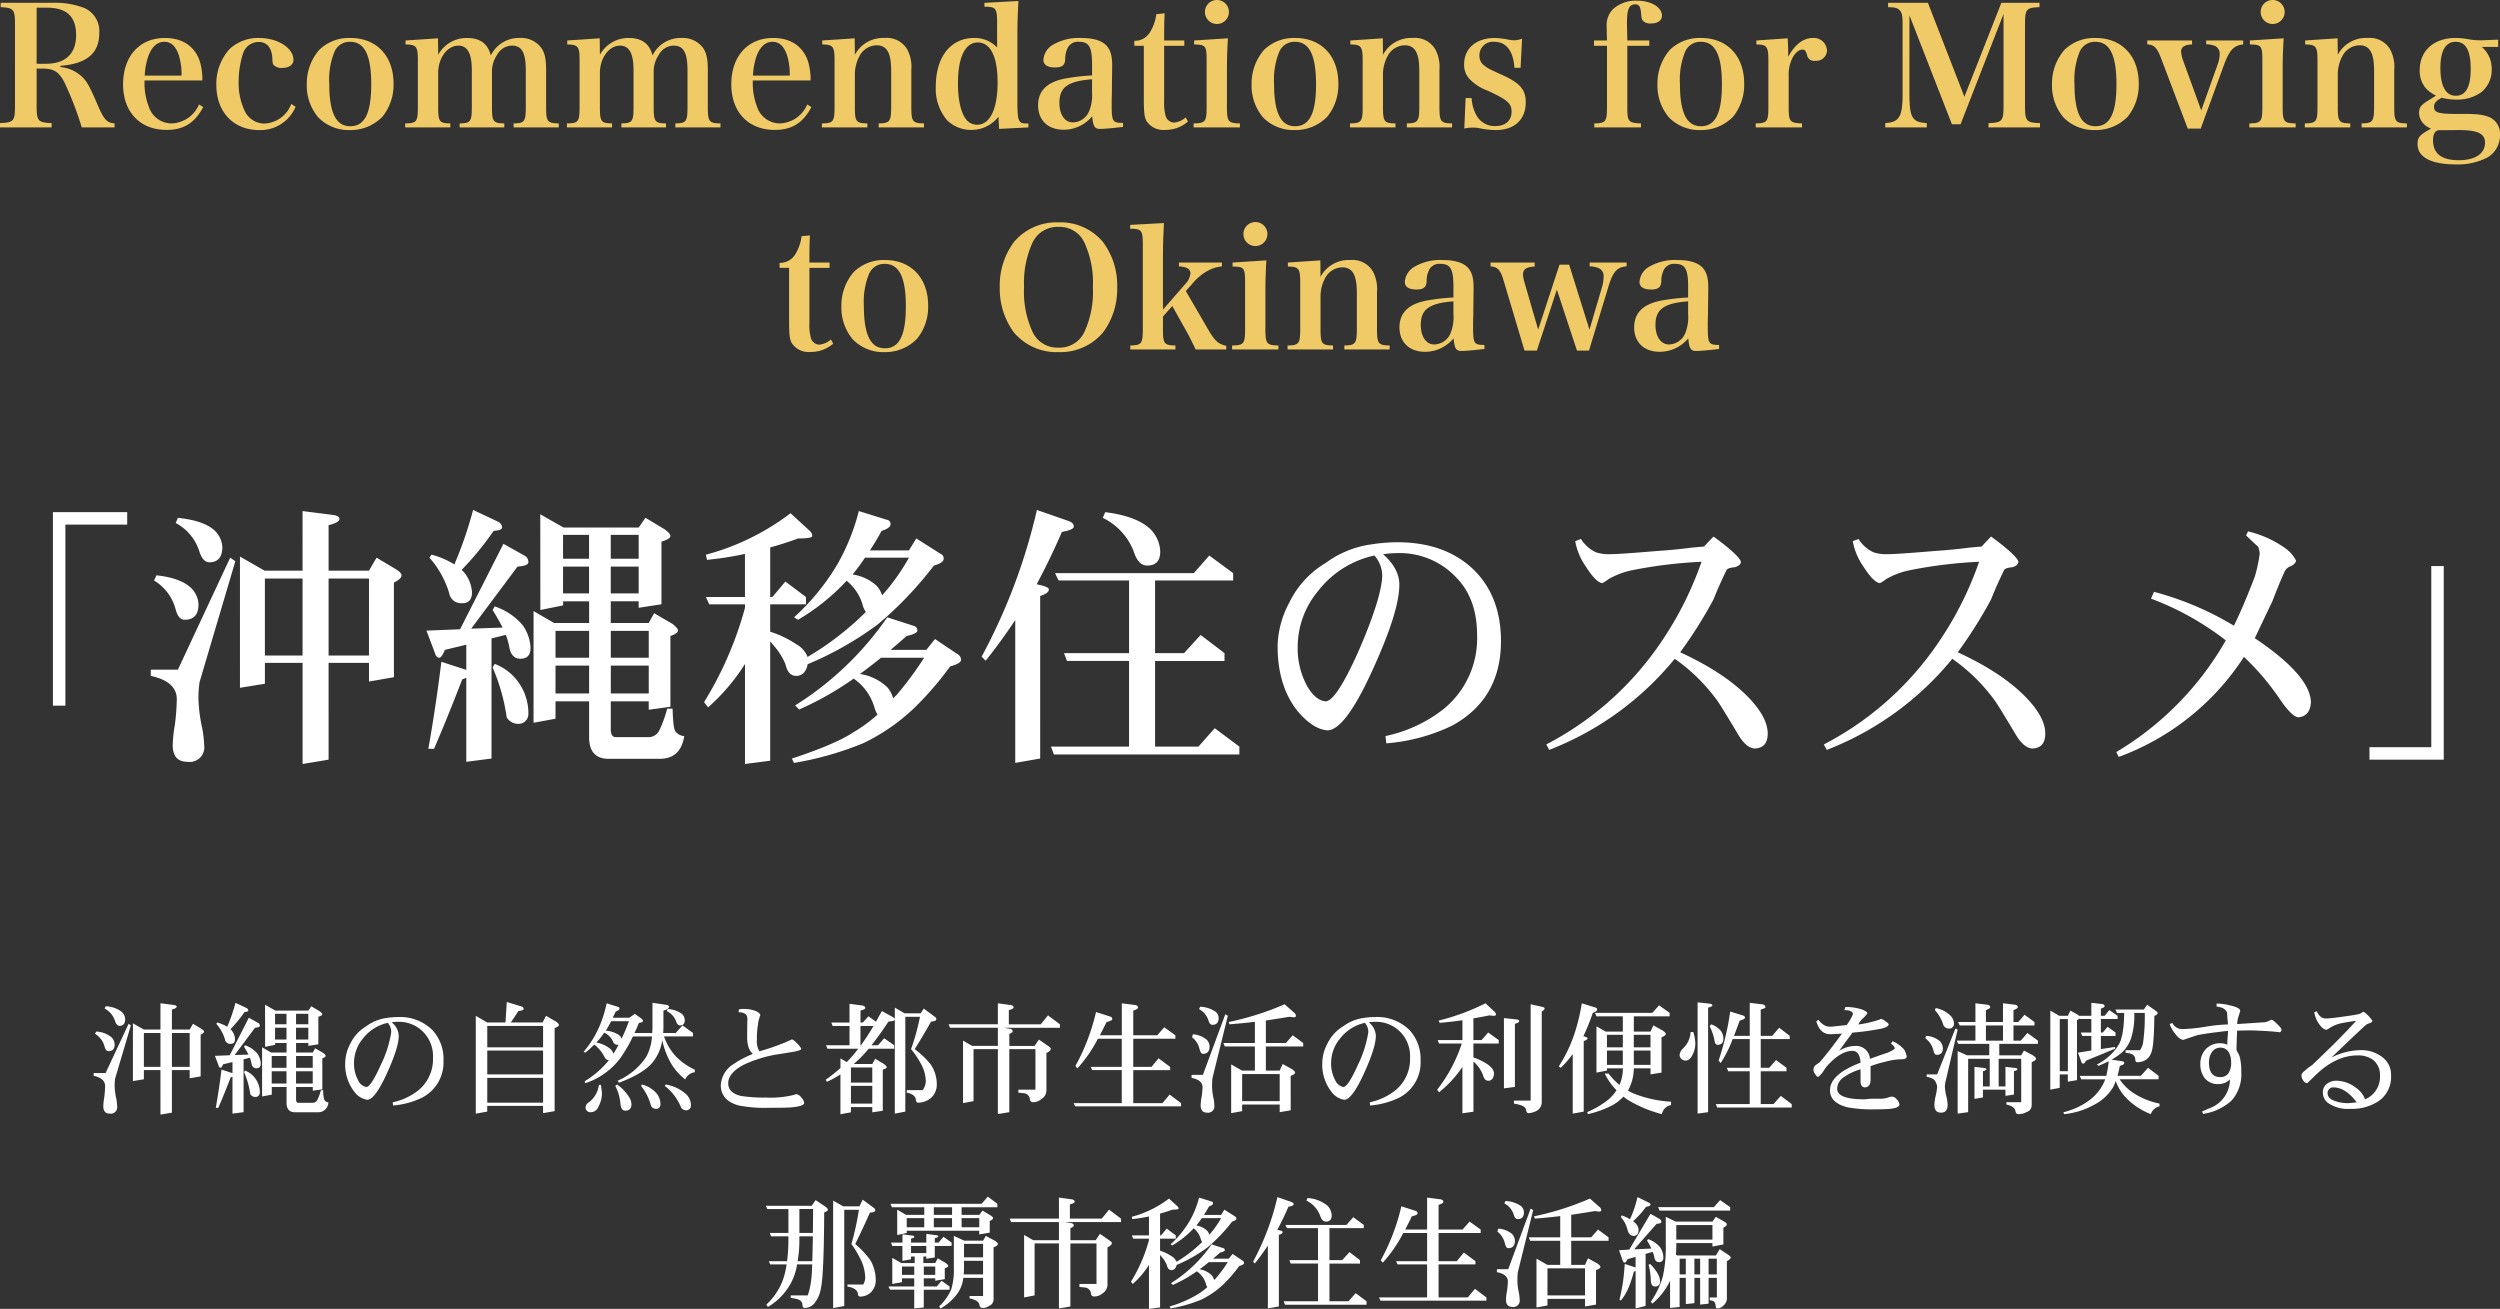
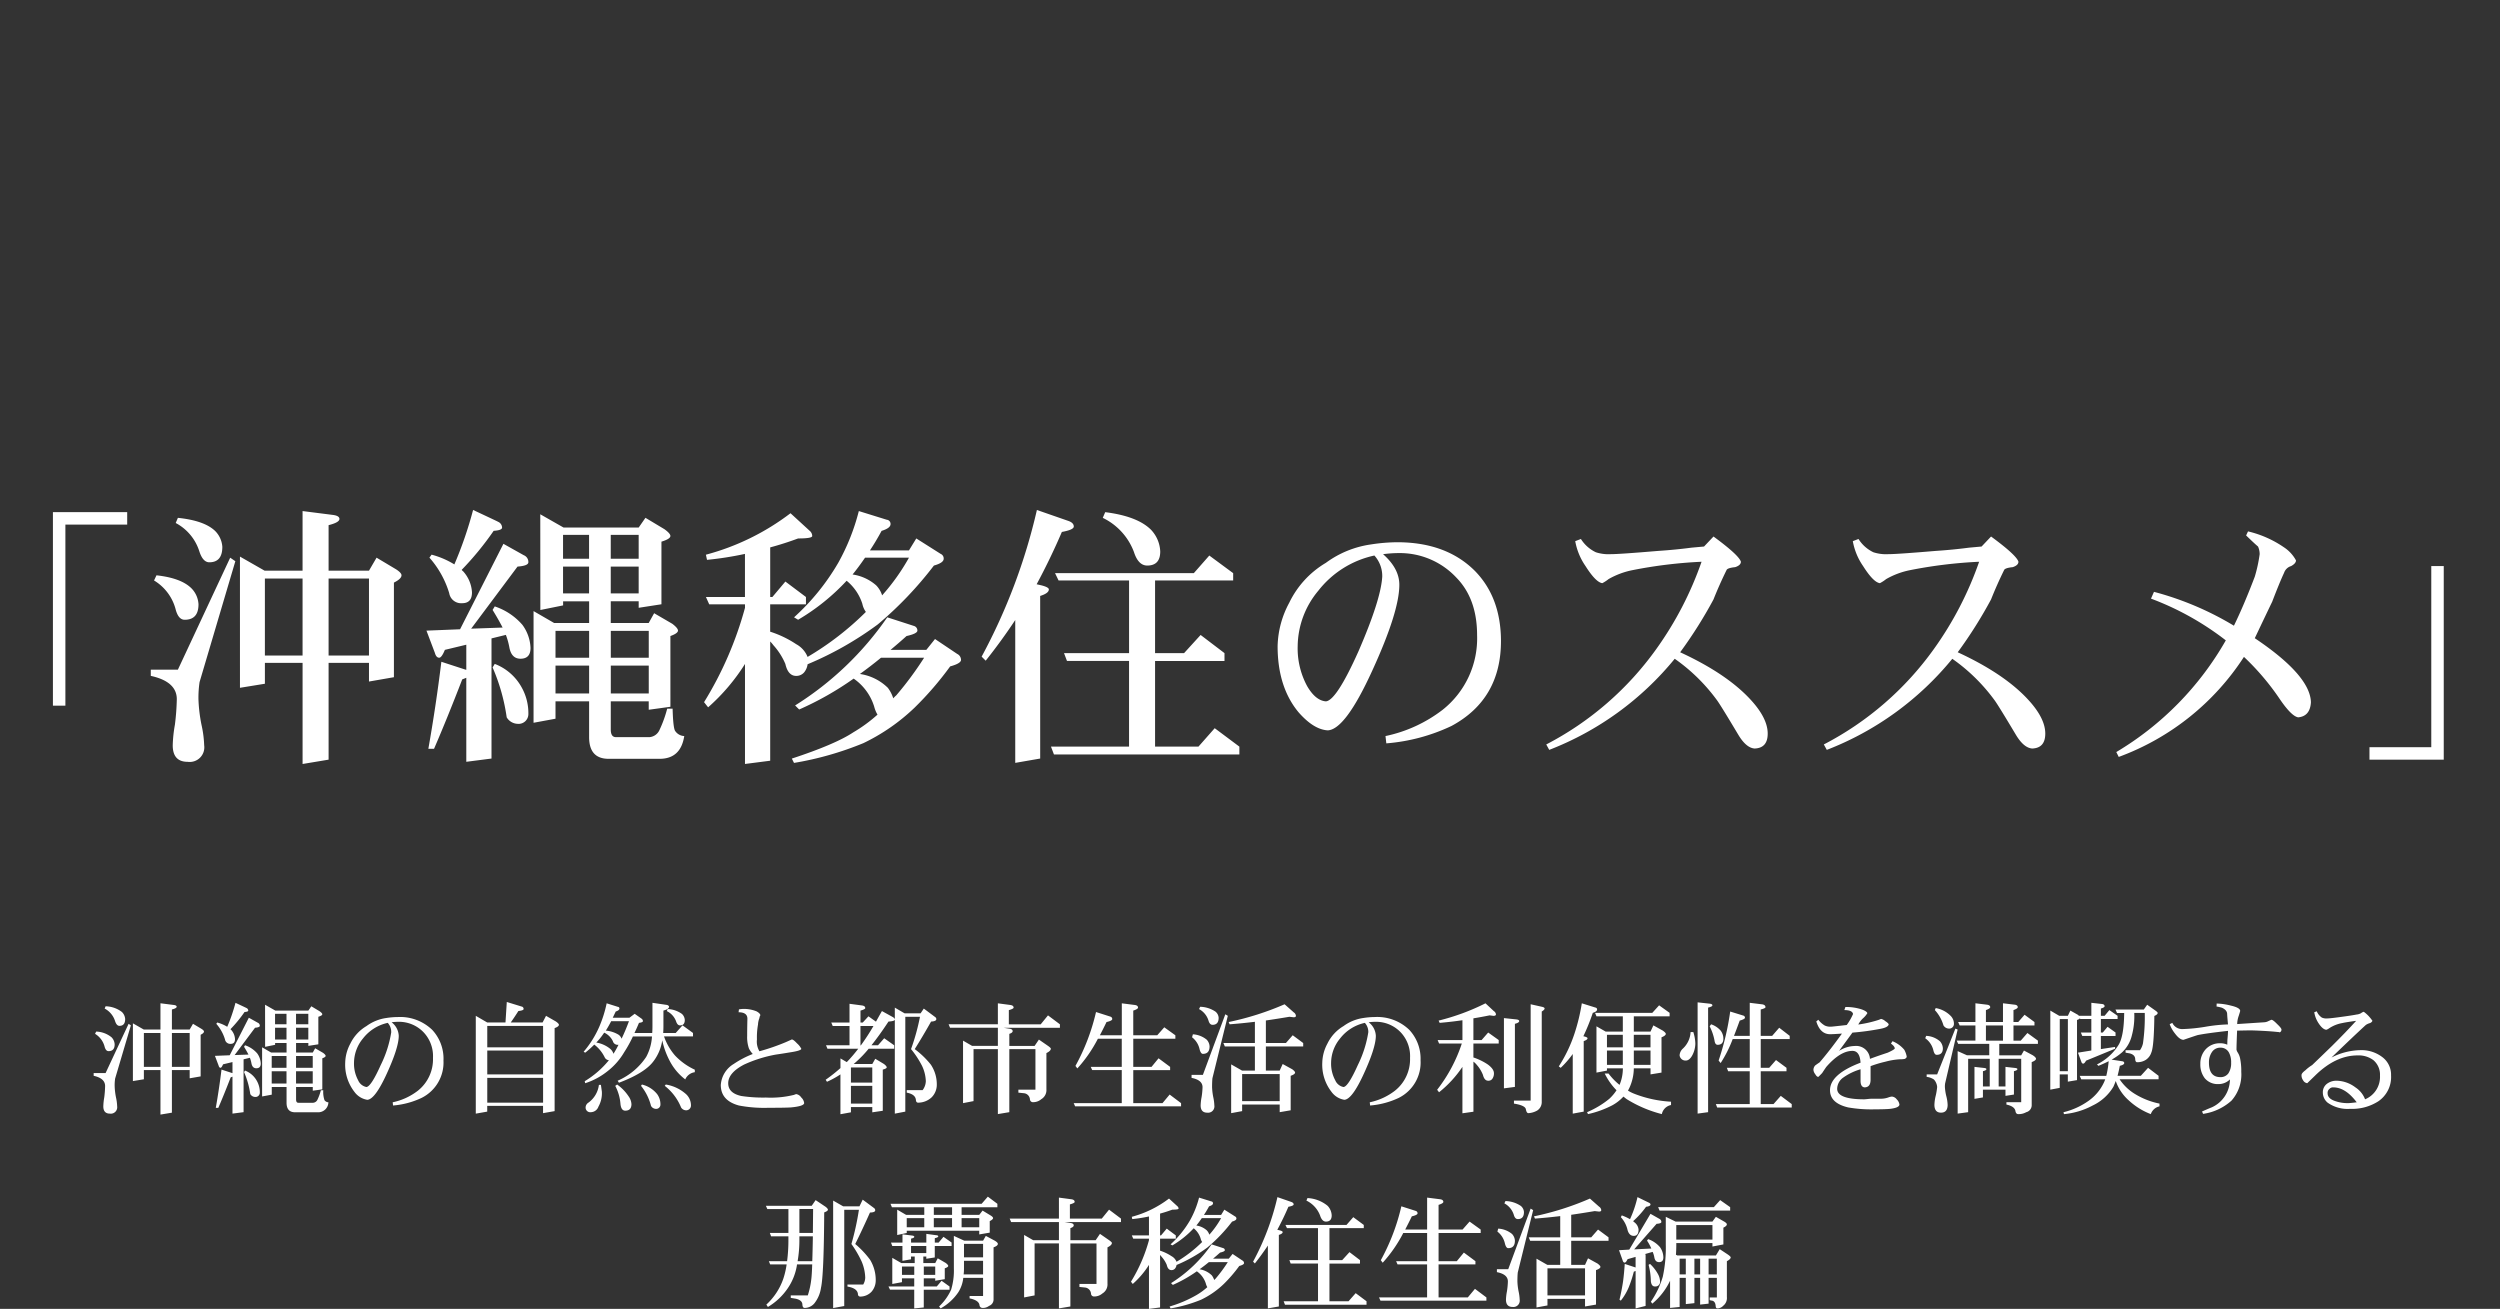
<svg xmlns="http://www.w3.org/2000/svg" width="450.33" height="235.773" viewBox="0 0 450.33 235.773">
  <rect x="0" y="0" width="450.33" height="235.773" fill="#333333" stroke="none" />
  <g id="グループ_26770" data-name="グループ 26770" transform="translate(-735.135 -591.462)">
-     <path id="パス_132815" data-name="パス 132815" d="M-218.265-11.19h1.2c1.92,0,2.85.63,3.81,2.49a59.551,59.551,0,0,1,3.12,8.1h5.91v-.72c-1.41-.12-1.92-.69-3.09-3.42-1.44-3.36-1.95-4.29-2.94-5.13a6.372,6.372,0,0,0-3.72-1.59v-.24c4.74-.36,6.99-2.25,6.99-5.88a4.547,4.547,0,0,0-2.76-4.56,14.9,14.9,0,0,0-5.82-.9h-9.18v.78c2.34.12,2.58.39,2.58,3.12V-4.47c0,2.73-.24,3-2.7,3.09V-.6h9.3v-.78c-2.46-.09-2.7-.36-2.7-3.09Zm0-.87V-22.17h1.83c3.57,0,5.28,1.59,5.28,4.95s-1.92,5.16-5.49,5.16Zm29.85,3a10.972,10.972,0,0,0-.54-3.69c-.99-2.58-3.15-3.96-6.21-3.96-4.56,0-7.53,3.3-7.53,8.34,0,5.01,3.06,8.22,7.83,8.22,3.09,0,5.1-1.26,6.6-4.11l-.75-.48a5.566,5.566,0,0,1-4.95,3.42,4.315,4.315,0,0,1-4.08-2.97,11.745,11.745,0,0,1-.78-4.77Zm-10.38-.87a12.685,12.685,0,0,1,.63-3.45c.63-1.74,1.62-2.64,2.91-2.64,1.17,0,2.01.75,2.58,2.34a11.713,11.713,0,0,1,.51,3.75Zm26.4,5.1a5.433,5.433,0,0,1-4.86,3.54,3.935,3.935,0,0,1-3.57-2.37,11.536,11.536,0,0,1-1.05-5.1,16.426,16.426,0,0,1,.84-5.31,2.973,2.973,0,0,1,2.76-1.92c1.47,0,2.34,1.02,2.46,2.82.06,1.08.06,1.08.24,1.32a2,2,0,0,0,1.53.54c1.23,0,2.04-.57,2.04-1.47,0-2.13-2.85-3.93-6.18-3.93a7.488,7.488,0,0,0-5.34,2.01,9.332,9.332,0,0,0-2.37,6.48c0,4.83,3.09,8.1,7.71,8.1a6.864,6.864,0,0,0,6.57-4.2Zm2.79-3.48a8.851,8.851,0,0,0,2.07,5.91,7.65,7.65,0,0,0,5.64,2.28,7.991,7.991,0,0,0,5.94-2.43,9.13,9.13,0,0,0,1.98-5.94c0-4.98-3.06-8.22-7.77-8.22a7.72,7.72,0,0,0-5.61,2.13A9.248,9.248,0,0,0-169.6-8.31Zm4.05-.15a13.253,13.253,0,0,1,.96-5.82,2.972,2.972,0,0,1,2.79-1.74c2.61,0,3.81,2.4,3.81,7.65,0,5.22-1.17,7.56-3.78,7.56C-164.355-.81-165.555-3.27-165.555-8.46Zm19.59-8.19-5.85.39v.72c1.98.03,2.22.36,2.22,2.88v8.34c0,2.7-.21,2.97-2.28,3V-.6h8.13v-.72c-1.98-.03-2.19-.3-2.19-3v-6.09c0-2.7,1.65-4.92,3.63-4.92,1.65,0,2.43,1.41,2.43,4.41v6.6c0,2.67-.21,2.97-2.19,3V-.6h8.04v-.72c-2.01-.03-2.22-.33-2.22-3v-6.33a5.3,5.3,0,0,1,.93-3.03,3.072,3.072,0,0,1,2.67-1.65c1.77,0,2.49,1.26,2.49,4.44v6.57c0,2.67-.21,2.97-2.19,3V-.6h8.13v-.72c-2.07-.03-2.28-.33-2.28-3v-6.6c0-2.04-.24-3.15-.9-4.05a4.53,4.53,0,0,0-3.9-1.74,5.609,5.609,0,0,0-5.16,3.15c-.54-2.13-1.95-3.15-4.26-3.15a5.842,5.842,0,0,0-5.22,3.03Zm29.13,0-5.85.39v.72c1.98.03,2.22.36,2.22,2.88v8.34c0,2.7-.21,2.97-2.28,3V-.6h8.13v-.72c-1.98-.03-2.19-.3-2.19-3v-6.09c0-2.7,1.65-4.92,3.63-4.92,1.65,0,2.43,1.41,2.43,4.41v6.6c0,2.67-.21,2.97-2.19,3V-.6h8.04v-.72c-2.01-.03-2.22-.33-2.22-3v-6.33a5.3,5.3,0,0,1,.93-3.03,3.072,3.072,0,0,1,2.67-1.65c1.77,0,2.49,1.26,2.49,4.44v6.57c0,2.67-.21,2.97-2.19,3V-.6h8.13v-.72c-2.07-.03-2.28-.33-2.28-3v-6.6c0-2.04-.24-3.15-.9-4.05a4.53,4.53,0,0,0-3.9-1.74,5.609,5.609,0,0,0-5.16,3.15c-.54-2.13-1.95-3.15-4.26-3.15a5.842,5.842,0,0,0-5.22,3.03Zm37.98,7.59a10.972,10.972,0,0,0-.54-3.69c-.99-2.58-3.15-3.96-6.21-3.96-4.56,0-7.53,3.3-7.53,8.34,0,5.01,3.06,8.22,7.83,8.22,3.09,0,5.1-1.26,6.6-4.11l-.75-.48A5.566,5.566,0,0,1-84.4-1.32a4.315,4.315,0,0,1-4.08-2.97,11.745,11.745,0,0,1-.78-4.77Zm-10.38-.87a12.685,12.685,0,0,1,.63-3.45c.63-1.74,1.62-2.64,2.91-2.64,1.17,0,2.01.75,2.58,2.34a11.712,11.712,0,0,1,.51,3.75Zm18.33-6.72-5.85.39v.72c1.98.03,2.22.36,2.22,2.91v8.31c0,2.67-.21,2.97-2.28,3V-.6h8.19v-.72c-2.04-.03-2.25-.3-2.25-3v-6a6.968,6.968,0,0,1,.81-3.09,3.545,3.545,0,0,1,3.09-1.98c1.86,0,2.64,1.35,2.64,4.59v6.48c0,2.64-.24,2.97-2.25,3V-.6h8.16v-.72c-2.07-.03-2.28-.33-2.28-3v-6.66a6.652,6.652,0,0,0-.75-3.69,4.259,4.259,0,0,0-4.08-2.04,5.737,5.737,0,0,0-5.34,3.03Zm23.37-6.39v.69c2.1.03,2.28.24,2.28,3.03V-15a5.526,5.526,0,0,0-4.14-1.71c-4.2,0-6.9,3.39-6.9,8.7a8.713,8.713,0,0,0,1.98,6.06,6.067,6.067,0,0,0,4.38,1.8,6.135,6.135,0,0,0,4.92-2.37l.12,2.19,5.28-.27v-.69c-.99-.03-1.14-.06-1.41-.24-.45-.36-.57-1.17-.57-3.6V-17.25c0-2.31.06-3.87.18-6.12Zm2.37,14.37c0,4.77-1.38,7.59-3.69,7.59a2.481,2.481,0,0,1-2.07-1.08c-.9-1.26-1.38-3.54-1.38-6.36,0-4.71,1.29-7.38,3.57-7.38C-46.425-15.9-45.165-13.32-45.165-8.67Zm22.59,7.26c-1.92-.03-2.04-.21-2.04-3.51,0-.21,0-.78.03-1.62l.03-2.61.03-2.61c0-1.86-.36-2.94-1.17-3.72-.9-.84-2.37-1.23-4.44-1.23a9.194,9.194,0,0,0-4.92,1.14,3.438,3.438,0,0,0-1.86,2.79c0,.9.72,1.38,2.1,1.38,1.26,0,1.77-.39,1.83-1.47A4.521,4.521,0,0,1-32.5-15a2.072,2.072,0,0,1,2.01-1.02c1.8,0,2.34.93,2.34,4.11v1.95a36.486,36.486,0,0,0-4.92.57c-3.21.63-4.8,2.22-4.8,4.8,0,2.7,1.77,4.41,4.62,4.41a6.676,6.676,0,0,0,5.13-2.43c.15,1.83.45,2.28,1.41,2.28.78,0,2.37-.15,4.14-.36Zm-5.58-5.55a7.673,7.673,0,0,1-.54,3.48A3.265,3.265,0,0,1-31.6-1.5c-1.47,0-2.43-1.41-2.43-3.54,0-2.79,1.53-3.9,5.88-4.23Zm12.99-8.34h3.63v-.96h-3.63c0-2.73.03-3.66.09-4.89l-1.5.15a8.143,8.143,0,0,1-1.11,3.21,3.188,3.188,0,0,1-2.85,1.59v.9h1.71v9.36c0,2.67.09,3.39.45,4.14a3.612,3.612,0,0,0,3.39,1.65,6.157,6.157,0,0,0,4.11-1.5l-.42-.75a3.566,3.566,0,0,1-2.1.93,1.626,1.626,0,0,1-1.47-1.11,8.281,8.281,0,0,1-.3-2.7Zm5.4-.96v.72c2.1.03,2.25.24,2.25,2.91v8.31c0,2.67-.21,2.97-2.34,3V-.6h8.34v-.72c-2.13-.03-2.34-.33-2.34-3v-6.51c0-1.92.06-4.02.18-5.82Zm1.95-5.13a2.151,2.151,0,0,0,2.16,2.16,2.151,2.151,0,0,0,2.16-2.16,2.151,2.151,0,0,0-2.16-2.16A2.151,2.151,0,0,0-7.815-21.39ZM.585-8.31A8.851,8.851,0,0,0,2.655-2.4,7.65,7.65,0,0,0,8.3-.12a7.991,7.991,0,0,0,5.94-2.43,9.13,9.13,0,0,0,1.98-5.94c0-4.98-3.06-8.22-7.77-8.22a7.72,7.72,0,0,0-5.61,2.13A9.247,9.247,0,0,0,.585-8.31Zm4.05-.15a13.253,13.253,0,0,1,.96-5.82,2.972,2.972,0,0,1,2.79-1.74c2.61,0,3.81,2.4,3.81,7.65,0,5.22-1.17,7.56-3.78,7.56C5.835-.81,4.635-3.27,4.635-8.46Zm19.59-8.19-5.85.39v.72c1.98.03,2.22.36,2.22,2.91v8.31c0,2.67-.21,2.97-2.28,3V-.6h8.19v-.72c-2.04-.03-2.25-.3-2.25-3v-6a6.968,6.968,0,0,1,.81-3.09,3.545,3.545,0,0,1,3.09-1.98c1.86,0,2.64,1.35,2.64,4.59v6.48c0,2.64-.24,2.97-2.25,3V-.6h8.16v-.72c-2.07-.03-2.28-.33-2.28-3v-6.66a6.652,6.652,0,0,0-.75-3.69,4.259,4.259,0,0,0-4.08-2.04,5.737,5.737,0,0,0-5.34,3.03ZM38.9-.39a6.361,6.361,0,0,1,1.53-.18,6.559,6.559,0,0,1,1.08.09,15.615,15.615,0,0,0,3.06.36c3.39,0,5.4-1.89,5.4-5.01,0-2.25-.99-3.42-4.05-4.83-2.7-1.23-2.7-1.23-3.36-1.74a2.109,2.109,0,0,1-.93-1.83,2.429,2.429,0,0,1,2.67-2.49c2.16,0,3.42,1.62,3.63,4.68h1.11l.27-5.25a3.942,3.942,0,0,1-1.44.3,6.789,6.789,0,0,1-1.32-.18,14.262,14.262,0,0,0-2.13-.24c-3.39,0-5.55,1.86-5.55,4.77a3.686,3.686,0,0,0,1.05,2.7,8.581,8.581,0,0,0,3.24,2.04c3.48,1.62,4.26,2.28,4.26,3.75,0,1.65-1.11,2.61-2.94,2.61a3.724,3.724,0,0,1-3.36-1.89,7.049,7.049,0,0,1-.9-3.15h-1.08ZM68.265-15.3h3.96v-.96h-3.96c-.03-1.77-.06-2.64-.06-3.24,0-2.4.39-3.27,1.5-3.27.69,0,.96.42,1.05,1.74.06.75.12.96.3,1.2a1.793,1.793,0,0,0,1.41.51c1.29,0,2.04-.51,2.04-1.41,0-1.53-1.98-2.7-4.5-2.7a6.16,6.16,0,0,0-4.29,1.5,4.046,4.046,0,0,0-1.17,3.06c0,.48.03,1.59.06,2.61h-2.34v.96h2.34V-4.32c0,2.67-.21,2.97-2.28,3V-.6h8.4v-.72c-2.28-.09-2.46-.3-2.46-3Zm5.43,6.99a8.851,8.851,0,0,0,2.07,5.91A7.65,7.65,0,0,0,81.4-.12a7.991,7.991,0,0,0,5.94-2.43,9.13,9.13,0,0,0,1.98-5.94c0-4.98-3.06-8.22-7.77-8.22a7.72,7.72,0,0,0-5.61,2.13A9.247,9.247,0,0,0,73.695-8.31Zm4.05-.15a13.253,13.253,0,0,1,.96-5.82,2.972,2.972,0,0,1,2.79-1.74c2.61,0,3.81,2.4,3.81,7.65,0,5.22-1.17,7.56-3.78,7.56C78.945-.81,77.745-3.27,77.745-8.46Zm13.77-7.8v.72c1.89,0,2.16.36,2.16,2.91v8.31c0,2.67-.21,2.97-2.28,3V-.6h8.34v-.72c-2.22-.09-2.4-.3-2.4-3V-9.87a6.765,6.765,0,0,1,.72-3.33c.51-.87,1.11-1.38,1.68-1.41h.06c.48,0,.63.21.87,1.05a1.237,1.237,0,0,0,1.41.96,1.932,1.932,0,0,0,2.16-1.83,2.369,2.369,0,0,0-2.55-2.28c-1.71,0-3.24,1.17-4.44,3.39v-.9c0-.6-.03-1.29-.09-2.43Zm27.57-4.53,7.65,19.62h1.56l7.74-19.86V-4.47c0,2.73-.27,3.03-2.7,3.09V-.6h9.27v-.78c-2.46-.06-2.7-.36-2.7-3.09V-19.11c0-2.79.21-3.06,2.61-3.15v-.78h-6.87l-6.66,16.92-6.57-16.92h-7.17v.78c1.17.03,1.59.12,1.95.45.51.39.66.99.66,2.61V-6.57c0,4.02-.6,5.04-3.12,5.19V-.6h7.47v-.78c-1.5-.09-2.1-.36-2.58-1.14-.39-.72-.54-1.8-.54-4.05Zm25.68,12.48a8.851,8.851,0,0,0,2.07,5.91,7.65,7.65,0,0,0,5.64,2.28,7.991,7.991,0,0,0,5.94-2.43,9.13,9.13,0,0,0,1.98-5.94c0-4.98-3.06-8.22-7.77-8.22a7.72,7.72,0,0,0-5.61,2.13A9.248,9.248,0,0,0,144.765-8.31Zm4.05-.15a13.253,13.253,0,0,1,.96-5.82,2.972,2.972,0,0,1,2.79-1.74c2.61,0,3.81,2.4,3.81,7.65,0,5.22-1.17,7.56-3.78,7.56C150.015-.81,148.815-3.27,148.815-8.46Zm22.83,4.8-3.3-9.09a5.881,5.881,0,0,1-.33-1.53c0-.78.66-1.23,1.98-1.26v-.72h-8.07v.69c1.29.12,1.74.6,2.49,2.52l4.8,12.66h2.34l4.23-11.58c.96-2.58,1.77-3.42,3.42-3.57v-.72h-6.66v.69a4.184,4.184,0,0,1,1.44.24,1.517,1.517,0,0,1,.99,1.41,5.949,5.949,0,0,1-.39,2.04Zm8.76-12.6v.72c2.1.03,2.25.24,2.25,2.91v8.31c0,2.67-.21,2.97-2.34,3V-.6h8.34v-.72c-2.13-.03-2.34-.33-2.34-3v-6.51c0-1.92.06-4.02.18-5.82Zm1.95-5.13a2.151,2.151,0,0,0,2.16,2.16,2.151,2.151,0,0,0,2.16-2.16,2.151,2.151,0,0,0-2.16-2.16A2.151,2.151,0,0,0,182.355-21.39Zm13.86,4.74-5.85.39v.72c1.98.03,2.22.36,2.22,2.91v8.31c0,2.67-.21,2.97-2.28,3V-.6h8.19v-.72c-2.04-.03-2.25-.3-2.25-3v-6a6.968,6.968,0,0,1,.81-3.09,3.545,3.545,0,0,1,3.09-1.98c1.86,0,2.64,1.35,2.64,4.59v6.48c0,2.64-.24,2.97-2.25,3V-.6h8.16v-.72c-2.07-.03-2.28-.33-2.28-3v-6.66a6.652,6.652,0,0,0-.75-3.69,4.259,4.259,0,0,0-4.08-2.04,5.737,5.737,0,0,0-5.34,3.03Zm21.36,13.62c-3.27,0-3.99-.24-3.99-1.29,0-.66.36-1.08,1.38-1.62a10.652,10.652,0,0,0,2.67.33,7.333,7.333,0,0,0,4.53-1.38,5.128,5.128,0,0,0,1.8-4.08,5.109,5.109,0,0,0-1.77-4.02h2.94v-1.32c-2.1.09-3.15.12-3.21.12a10.92,10.92,0,0,1-2.07-.18,13.337,13.337,0,0,0-2.37-.24c-3.93,0-6.48,2.28-6.48,5.79a4.756,4.756,0,0,0,1.23,3.42,6.6,6.6,0,0,0,1.71,1.17l-1.53.96c-1.23.78-1.53,1.23-1.53,2.13a2.869,2.869,0,0,0,.81,1.98,3.605,3.605,0,0,0,1.35.87c-2.13,1.2-2.43,1.56-2.43,2.82,0,2.34,2.46,3.63,6.84,3.63a11.457,11.457,0,0,0,5.88-1.32,4.625,4.625,0,0,0,2.13-3.99,3.26,3.26,0,0,0-1.8-3.15c-1.14-.48-2.13-.63-4.74-.63Zm-2.85-8.28c0-3.09.93-4.71,2.76-4.71s2.7,1.59,2.7,4.89c0,3.24-.87,4.83-2.7,4.83C215.685-6.3,214.725-8.07,214.725-11.31Zm3.33,11.19c3.39,0,4.71.63,4.71,2.28,0,1.98-1.8,3.15-4.74,3.15-3.09,0-4.62-1.2-4.62-3.57,0-1.08.3-1.68.96-1.83ZM-79.065,24.7h3.63v-.96h-3.63c0-2.73.03-3.66.09-4.89l-1.5.15a8.143,8.143,0,0,1-1.11,3.21,3.188,3.188,0,0,1-2.85,1.59v.9h1.71v9.36c0,2.67.09,3.39.45,4.14a3.612,3.612,0,0,0,3.39,1.65,6.157,6.157,0,0,0,4.11-1.5l-.42-.75a3.566,3.566,0,0,1-2.1.93,1.626,1.626,0,0,1-1.47-1.11,8.281,8.281,0,0,1-.3-2.7Zm5.76,6.99a8.851,8.851,0,0,0,2.07,5.91,7.65,7.65,0,0,0,5.64,2.28,7.991,7.991,0,0,0,5.94-2.43,9.13,9.13,0,0,0,1.98-5.94c0-4.98-3.06-8.22-7.77-8.22a7.72,7.72,0,0,0-5.61,2.13A9.247,9.247,0,0,0-73.305,31.69Zm4.05-.15a13.253,13.253,0,0,1,.96-5.82,2.972,2.972,0,0,1,2.79-1.74c2.61,0,3.81,2.4,3.81,7.65,0,5.22-1.17,7.56-3.78,7.56C-68.055,39.19-69.255,36.73-69.255,31.54Zm24.48-3.36a13.3,13.3,0,0,0,2.55,8.16,10.058,10.058,0,0,0,8.04,3.54,10.038,10.038,0,0,0,8.01-3.54,13.049,13.049,0,0,0,2.55-8.16,13.021,13.021,0,0,0-2.55-8.13,9.947,9.947,0,0,0-8.01-3.54,9.973,9.973,0,0,0-8.04,3.54A13.143,13.143,0,0,0-44.775,28.18Zm4.38,0a17.284,17.284,0,0,1,1.53-8.04,4.941,4.941,0,0,1,4.68-2.82,4.88,4.88,0,0,1,4.65,2.82,17.12,17.12,0,0,1,1.53,8.04,17.172,17.172,0,0,1-1.53,8.07,4.928,4.928,0,0,1-4.65,2.82,4.941,4.941,0,0,1-4.68-2.82A17.336,17.336,0,0,1-40.4,28.18Zm25.02,5.28,1.68-1.89,2.88,5.16c.21.39,1.02,2.01,1.32,2.67h5.52v-.66c-1.38-.3-2.01-.84-3.12-2.7l-4.17-7.17,1.11-1.23a9.607,9.607,0,0,1,2.88-2.43,6.679,6.679,0,0,1,2.52-.78v-.69H-12.5v.69c1.44.09,2.07.48,2.07,1.29a3.239,3.239,0,0,1-.93,1.89l-4.02,4.62V22.78c0-2.01.06-3.93.18-6.15l-6.09.33v.69c2.07,0,2.28.27,2.28,2.91V35.68c0,2.67-.21,2.97-2.25,3v.72h8.13v-.72c-2.04-.03-2.25-.3-2.25-3Zm12.54-9.72v.72c2.1.03,2.25.24,2.25,2.91v8.31c0,2.67-.21,2.97-2.34,3v.72h8.34v-.72c-2.13-.03-2.34-.33-2.34-3V29.17c0-1.92.06-4.02.18-5.82Zm1.95-5.13a2.151,2.151,0,0,0,2.16,2.16,2.16,2.16,0,0,0,0-4.32A2.151,2.151,0,0,0-.885,18.61Zm13.86,4.74-5.85.39v.72c1.98.03,2.22.36,2.22,2.91v8.31c0,2.67-.21,2.97-2.28,3v.72h8.19v-.72c-2.04-.03-2.25-.3-2.25-3v-6a6.968,6.968,0,0,1,.81-3.09,3.545,3.545,0,0,1,3.09-1.98c1.86,0,2.64,1.35,2.64,4.59v6.48c0,2.64-.24,2.97-2.25,3v.72h8.16v-.72c-2.07-.03-2.28-.33-2.28-3V29.02a6.652,6.652,0,0,0-.75-3.69,4.259,4.259,0,0,0-4.08-2.04A5.737,5.737,0,0,0,13,26.32Zm29.55,15.24c-1.92-.03-2.04-.21-2.04-3.51,0-.21,0-.78.03-1.62l.03-2.61.03-2.61c0-1.86-.36-2.94-1.17-3.72-.9-.84-2.37-1.23-4.44-1.23a9.194,9.194,0,0,0-4.92,1.14,3.438,3.438,0,0,0-1.86,2.79c0,.9.72,1.38,2.1,1.38,1.26,0,1.77-.39,1.83-1.47a4.521,4.521,0,0,1,.48-2.13,2.072,2.072,0,0,1,2.01-1.02c1.8,0,2.34.93,2.34,4.11v1.95a36.485,36.485,0,0,0-4.92.57c-3.21.63-4.8,2.22-4.8,4.8,0,2.7,1.77,4.41,4.62,4.41a6.676,6.676,0,0,0,5.13-2.43c.15,1.83.45,2.28,1.41,2.28.78,0,2.37-.15,4.14-.36Zm-5.58-5.55a7.673,7.673,0,0,1-.54,3.48,3.265,3.265,0,0,1-2.91,1.98c-1.47,0-2.43-1.41-2.43-3.54,0-2.79,1.53-3.9,5.88-4.23Zm18.63-4.41L59.2,39.61h2.16l3.51-11.55c.81-2.67,1.56-3.51,3.27-3.63v-.69h-6.66v.69a4.509,4.509,0,0,1,1.44.24A1.548,1.548,0,0,1,64,26.17a7.24,7.24,0,0,1-.33,2.13l-2.22,7.53-3.66-11.7h-1.74l-3.84,11.7-2.46-8.49a5.741,5.741,0,0,1-.27-1.44c0-.96.57-1.35,2.1-1.44v-.72h-7.95v.69c1.29.09,1.8.66,2.37,2.61l3.75,12.57h2.22ZM84.8,38.59c-1.92-.03-2.04-.21-2.04-3.51,0-.21,0-.78.03-1.62l.03-2.61.03-2.61c0-1.86-.36-2.94-1.17-3.72-.9-.84-2.37-1.23-4.44-1.23a9.194,9.194,0,0,0-4.92,1.14,3.438,3.438,0,0,0-1.86,2.79c0,.9.72,1.38,2.1,1.38,1.26,0,1.77-.39,1.83-1.47a4.521,4.521,0,0,1,.48-2.13,2.072,2.072,0,0,1,2.01-1.02c1.8,0,2.34.93,2.34,4.11v1.95a36.485,36.485,0,0,0-4.92.57c-3.21.63-4.8,2.22-4.8,4.8,0,2.7,1.77,4.41,4.62,4.41a6.676,6.676,0,0,0,5.13-2.43c.15,1.83.45,2.28,1.41,2.28.78,0,2.37-.15,4.14-.36Zm-5.58-5.55a7.673,7.673,0,0,1-.54,3.48,3.265,3.265,0,0,1-2.91,1.98c-1.47,0-2.43-1.41-2.43-3.54,0-2.79,1.53-3.9,5.88-4.23Z" transform="translate(960 615.012)" fill="#efca66" />
    <path id="パス_132817" data-name="パス 132817" d="M-205.842-17.273a5.01,5.01,0,0,1,2.943,1.031,1.961,1.961,0,0,1,.58,1.268q0,1.225-1.031,1.225-.516,0-.795-.881a3.851,3.851,0,0,0-1.869-2.234Zm-1.7,4.555a4.58,4.58,0,0,1,2.771,1.031,1.943,1.943,0,0,1,.559,1.268q0,1.225-1.1,1.225-.516,0-.73-.881a3.8,3.8,0,0,0-1.7-2.234Zm5.844-1.4.408.279-2.836,9.582a8.557,8.557,0,0,0-.086,1.354,12.269,12.269,0,0,0,.236,2.02,8.776,8.776,0,0,1,.215,1.633,1.158,1.158,0,0,1-1.311,1.311q-1.182,0-1.182-1.311a10.869,10.869,0,0,1,.172-1.633,19.042,19.042,0,0,0,.15-2.02q0-1.4-2.062-1.848v-.494h2.148Zm.773-.086,1.955,1.117h3.008v-4.727l2.363.3q.559.064.559.322,0,.279-.859.494v3.609h3.2l.6-1.031,1.547.924q.43.279.43.473,0,.279-.6.58v7.5L-190.7-4.3V-5.779h-3.2v7.67l-2.062.344V-5.779h-2.986v1.654l-1.977.322Zm1.977,7.842h2.986v-6.1h-2.986Zm5.049-6.1v6.1h3.2v-6.1Zm11.451-5.436q2.02.945,2,.945a.511.511,0,0,1,.3.451q0,.215-.666.258a24.082,24.082,0,0,1-2.535,3.094.384.384,0,0,0,.107.107,2.688,2.688,0,0,1,.709,1.676q0,.859-.773.859a.956.956,0,0,1-1.031-.795,7.512,7.512,0,0,0-1.568-2.814l.172-.236a6.684,6.684,0,0,1,1.8.773A30.828,30.828,0,0,0-182.445-17.9Zm2.406,2.686,1.611.9a.579.579,0,0,1,.365.559q0,.279-.859.344l-3.674,4.92,2.492-.086q-.344-.666-.795-1.4l.172-.279a4.975,4.975,0,0,1,2.191,1.461,3.308,3.308,0,0,1,.645,1.826q0,.859-.795.859-.709,0-.881-.881a5.621,5.621,0,0,0-.279-1.01l-1.139.279V1.8l-2,.258V-4.6q-.15.064-.322.129-1.2,3.115-2.234,5.5h-.451q.6-3.395,1.031-6.9l1.912.623a.088.088,0,0,1,.064.021v-2l-1.7.408q-.258.623-.451.623-.236,0-.344-.387l-.666-1.762,2.664-.107Zm-.687,9.518A4.114,4.114,0,0,1-178.578-3.8a4.191,4.191,0,0,1,.516,2.084.775.775,0,0,1-.859.773,1.046,1.046,0,0,1-.859-.516A15.237,15.237,0,0,0-180.9-5.414Zm3.609-11.859,1.848,1.053h5.951l.537-.773,1.5.9q.473.344.473.537,0,.236-.709.451v4.963l-1.8.279v-.516h-2.213v1.719h3.008l.43-.773,1.439.838q.451.345.451.539,0,.216-.6.431v5.6l-1.719.236v-.666h-3.008V-.494q0,.6.408.6h2.664a.953.953,0,0,0,.773-.537,9.555,9.555,0,0,0,.623-1.719h.43a4.72,4.72,0,0,0,.215,1.783.91.91,0,0,0,.709.387,1.84,1.84,0,0,1-1.955,1.8H-171.7q-1.547,0-1.547-1.719V-2.729h-2.664v1.375l-1.74.322V-9.883l1.633.945h2.771v-1.719h-2.062v.322l-1.8.365Zm1.8,6.273h2.063v-2.127h-2.062Zm3.781-2.127v2.127h2.213v-2.127Zm-3.781-.623h2.063V-15.92h-2.062Zm3.781-1.891v1.891h2.213V-15.92Zm-4.383,12.568h2.664V-5.564h-2.664Zm4.383-2.213v2.213h3.008V-5.564Zm-4.383-.623h2.664V-8.314h-2.664Zm4.383-2.127v2.127h3.008V-8.314Zm26.555.752a7.122,7.122,0,0,1-3.932,6.789A14.789,14.789,0,0,1-154.064.6l-.064-.58A11.179,11.179,0,0,0-149.6-2.062a7.22,7.22,0,0,0,2.729-5.908,6.247,6.247,0,0,0-1.633-4.555,6.129,6.129,0,0,0-4.533-1.955,9.428,9.428,0,0,0-1.289.086,3.255,3.255,0,0,1,1.289,2.428q0,2.127-2.148,6.811-2.127,4.662-3.523,4.727a3.56,3.56,0,0,1-2.32-1.439,7.953,7.953,0,0,1-1.654-5.242,7.557,7.557,0,0,1,.924-3.437,7.4,7.4,0,0,1,2.9-3.158,7.887,7.887,0,0,1,3.588-1.461,13.935,13.935,0,0,1,2.063-.172,8.317,8.317,0,0,1,6.188,2.3A7.612,7.612,0,0,1-144.977-7.562Zm-9.41-5.049a2.421,2.421,0,0,0-.623-1.676,7.7,7.7,0,0,0-4.447,2.793,6.946,6.946,0,0,0-1.633,4.383,6.293,6.293,0,0,0,.752,3.18,2.041,2.041,0,0,0,1.482,1.2q.838-.064,2.578-3.953A20.538,20.538,0,0,0-154.387-12.611Zm20.818-5.436,2.793.859a.432.432,0,0,1,.236.408q0,.258-.945.365-.559.9-1.375,2.063h5.736l.623-1.2,1.762,1.01q.559.387.559.6,0,.322-.773.6V1.611l-2.084.365V.666h-10.055V1.7l-2.062.365V-15.555l2.063,1.2h3.287ZM-137.092.086h10.055V-4.383h-10.055Zm0-5.092h10.055V-9.3h-10.055Zm0-4.877h10.055v-3.846h-10.055Zm21.506-7.928,2.041.645a.276.276,0,0,1,.258.3q0,.322-.666.537l-.537,1.117h3.008l.945-.709,1.246.881a.553.553,0,0,1,.236.43q0,.236-.709.322-.408.988-.816,1.826h3.2q.043-.6.043-1.2V-17.9l2.643.387q.344.129.344.322,0,.43-1.01.688v2.836q0,.6-.043,1.2h2.256l1.225-1.375,1.891,1.375v.623h-5.221a10.44,10.44,0,0,0,2,3.459,11.552,11.552,0,0,0,3.545,2.535v.451A2.189,2.189,0,0,0-101.428-4.1a9.982,9.982,0,0,1-2.707-3.158,14.474,14.474,0,0,1-1.439-3.889A8.2,8.2,0,0,1-107.207-7.3q-1.568,2.063-6.166,3.8l-.236-.365a11.828,11.828,0,0,0,5.135-4.275,8.757,8.757,0,0,0,1.053-3.7h-3.437A22.914,22.914,0,0,1-112.428-9a11.953,11.953,0,0,1-2.943,3.373,12.651,12.651,0,0,1-4.082,2.213l-.086-.365a16.844,16.844,0,0,0,4.361-3.781.909.909,0,0,1-.752-.494,6.364,6.364,0,0,0-1.891-2.32,16.019,16.019,0,0,1-1.633,1.461l-.279-.172a18.042,18.042,0,0,0,2.814-4.5A21.815,21.815,0,0,0-115.586-17.811Zm-1.869,7.068a5.438,5.438,0,0,1,2.471,1.1,1.935,1.935,0,0,1,.623.924,15.368,15.368,0,0,0,.9-1.611h-.15a.892.892,0,0,1-.859-.666,3.263,3.263,0,0,0-1.547-1.525,3.021,3.021,0,0,0-.193.258A11.582,11.582,0,0,1-117.455-10.742Zm1.719-2.148a5.3,5.3,0,0,1,2.277.73,1.439,1.439,0,0,1,.559.73q.688-1.418,1.332-3.158h-3.2Q-115.285-13.6-115.736-12.891Zm11.15-3.889a4.735,4.735,0,0,1,2.557.881,1.605,1.605,0,0,1,.516,1.1q0,.967-.859.967-.473,0-.709-.73a3.316,3.316,0,0,0-1.676-1.848Zm-12.4,13.664h.365l.172,1.225a4.982,4.982,0,0,1-.623,2.707,1.475,1.475,0,0,1-1.354.988.836.836,0,0,1-.945-.945,1.044,1.044,0,0,1,.494-.773A4.649,4.649,0,0,0-116.982-3.115Zm3.287-.064a8.059,8.059,0,0,1,2.063,2.127,2.674,2.674,0,0,1,.516,1.4q0,1.182-1.117,1.182-.73,0-.859-1.182a8.342,8.342,0,0,0-.945-3.287Zm4.469,0A5.01,5.01,0,0,1-106.5-1.461,3.1,3.1,0,0,1-105.9.43a.765.765,0,0,1-.838.773,1.039,1.039,0,0,1-.859-.537,9.441,9.441,0,0,0-1.8-3.609Zm4.3,0a7.2,7.2,0,0,1,3.7,1.783A2.769,2.769,0,0,1-100.4.58a.859.859,0,0,1-.945.881,1.072,1.072,0,0,1-.838-.516,9.437,9.437,0,0,0-2.943-3.889ZM-80.008.172q-.064.559-2.406.773-1.053.064-3.932.064A24.306,24.306,0,0,1-91.76.6q-3.266-.881-3.266-3.7a4.787,4.787,0,0,1,2.32-3.781,17.435,17.435,0,0,1,3.438-1.8,4.263,4.263,0,0,1-.687-.988,6.223,6.223,0,0,1-.322-2.256q0-1.418.043-3.072.021-1.2-1.59-1.2l.064-.516a4.578,4.578,0,0,1,.795-.086,6.1,6.1,0,0,1,2.363.43q.645.344.709.709a1.035,1.035,0,0,0-.172.494,3.675,3.675,0,0,0-.258,1.182,13.038,13.038,0,0,0-.193,2.686,3.391,3.391,0,0,0,.451,2.127,38.9,38.9,0,0,0,4.727-1.633q1.117-.494,1.1-.494.3,0,.945.709a3.137,3.137,0,0,1,.773.988q-.086.344-2.148.645-1.268.215-2.471.387a23.97,23.97,0,0,0-5.672,1.783q-2.879,1.5-2.879,3.373,0,1.783,2.363,2.3a26.429,26.429,0,0,0,4.447.279,17.41,17.41,0,0,0,5.006-.473l.408-.15a1.319,1.319,0,0,1,.924.6A1.637,1.637,0,0,1-80.008.172Zm11.58-15.641,1.354.967q.494-.9,1.074-1.912l2.02,1.117q.3.215.3.408,0,.3-1.139.365-1.654,2.514-3.072,4.275h1.182l1.117-1.268,1.8,1.268v.623h-4.6A20.426,20.426,0,0,1-70.49-7.408q-.3.277-.6.533h3.352l.537-.945,1.568.945q.494.388.494.6t-.709.409V1.547l-1.891.279V.881h-3.846v.945l-1.891.344V-5.006A16.245,16.245,0,0,1-75.9-3.674l-.236-.365a29.787,29.787,0,0,0,2.664-2.105v-1.74l1.139.666a26.3,26.3,0,0,0,2.063-2.406h-5.543l-.258-.623h4.232v-3.48h-3.029l-.258-.623h3.287v-3.373l2.256.3q.58.086.58.473,0,.215-.859.451v2.148h.408ZM-71.586.258h3.846v-3.2h-3.846Zm0-3.781h3.846V-6.252h-3.846Zm1.783-6.7a39.817,39.817,0,0,0,2.277-3.5h-2.342v3.5Zm6.123-6.811,1.762,1.031h2.879l.58-.859,2.041,1.525a.438.438,0,0,1,.215.365q0,.408-.945.451-1.5,2.664-2.943,4.963a15.634,15.634,0,0,1,2.9,2.793A6.394,6.394,0,0,1-56.117-3.18,3.225,3.225,0,0,1-57.02-.9a3.568,3.568,0,0,1-2.449.988q-.365,0-.408-.451-.064-1.053-1.654-1.354V-2.17h2.857a2.807,2.807,0,0,0,.58-1.633,7.018,7.018,0,0,0-.687-2.75,16.87,16.87,0,0,0-1.977-3.008,39.3,39.3,0,0,0,1.611-5.822h-2.643V1.7l-1.891.365Zm18.563-.773,2.256.3q.58.086.58.473,0,.215-.859.451v2.557H-37.4l1.311-1.611,2.148,1.611v.623H-44.107l1.117.172q.537.086.537.43,0,.3-.6.494v2.17H-38.5l.773-1.139,1.59,1.1q.559.387.559.537,0,.408-.795.795V-2.32A1.9,1.9,0,0,1-37.3-.537,2.22,2.22,0,0,1-38.758,0a.533.533,0,0,1-.58-.494,1.2,1.2,0,0,0-1.053-1.117l-1.031-.107v-.537h3.072v-7.3h-4.705V1.8l-2.062.344V-9.561H-49.5V-.193l-1.891.365V-11.086l1.633.945h4.641v-3.266h-8.615l-.258-.623h8.873Zm17.682,1.568,2.621.838a.442.442,0,0,1,.3.43q0,.3-1.031.537-.623,1.289-1.2,2.385h3.953v-5.758l2.363.3q.559.086.559.473,0,.258-.859.537v4.447h4.318l1.268-1.439,2,1.439v.623h-7.584v5.07h3.287l1.268-1.547,2.084,1.547v.58h-6.639V.172h5.264l1.289-1.547L-12.117.172v.58H-31.2l-.258-.58h8.658V-5.779h-5.328l-.258-.58h5.586v-5.07h-4.3a24.84,24.84,0,0,1-3.7,5.35l-.344-.451A37.693,37.693,0,0,0-27.436-16.242Zm18.756-.945a5.156,5.156,0,0,1,2.771.881,1.549,1.549,0,0,1,.559,1.1q0,1.268-1.1,1.268-.516,0-.73-.773a3.527,3.527,0,0,0-1.7-2.062ZM-9.99-12.225a4.3,4.3,0,0,1,2.492.967,1.91,1.91,0,0,1,.516,1.2q0,1.354-1.2,1.354-.387,0-.6-.838a3.711,3.711,0,0,0-1.354-2.148Zm5.844-3.609.451.279L-6.467-4.318q-.064.623-.064,1.611A10.946,10.946,0,0,0-6.316-.9,8.187,8.187,0,0,1-6.123.58,1.14,1.14,0,0,1-7.391,1.891q-1.2,0-1.2-1.311A9.161,9.161,0,0,1-8.422-.9a13.578,13.578,0,0,0,.172-1.8q0-1.289-1.977-1.676V-4.92h2.041Zm11.537.451q-2.148.365-4.232.666v4.061H6.768l1.225-1.4,1.891,1.4v.623H3.158v4.34H5.65l.537-1.182,1.719.945q.516.387.516.6,0,.3-.795.58V1.461L5.65,1.8V.43H-1.117V1.611l-1.977.365V-6.811l1.955,1.117h2.32v-4.34H-4.232l-.258-.623H1.182V-14.48q-2.3.279-4.555.451l-.172-.408a51.366,51.366,0,0,0,10.076-3.2l1.654,1.461a.822.822,0,0,1,.387.623q0,.258-.408.258ZM-1.117-.193H5.65V-5.07H-1.117ZM31.023-7.562A7.122,7.122,0,0,1,27.092-.773,14.789,14.789,0,0,1,21.936.6l-.064-.58A11.179,11.179,0,0,0,26.4-2.062a7.22,7.22,0,0,0,2.729-5.908A6.247,6.247,0,0,0,27.5-12.525a6.129,6.129,0,0,0-4.533-1.955,9.428,9.428,0,0,0-1.289.086,3.255,3.255,0,0,1,1.289,2.428q0,2.127-2.148,6.811Q18.691-.494,17.295-.43a3.56,3.56,0,0,1-2.32-1.439A7.953,7.953,0,0,1,13.32-7.111a7.557,7.557,0,0,1,.924-3.437,7.4,7.4,0,0,1,2.9-3.158,7.887,7.887,0,0,1,3.588-1.461,13.935,13.935,0,0,1,2.063-.172,8.317,8.317,0,0,1,6.188,2.3A7.612,7.612,0,0,1,31.023-7.562Zm-9.41-5.049a2.421,2.421,0,0,0-.623-1.676,7.7,7.7,0,0,0-4.447,2.793A6.946,6.946,0,0,0,14.91-7.111a6.293,6.293,0,0,0,.752,3.18,2.041,2.041,0,0,0,1.482,1.2q.838-.064,2.578-3.953A20.538,20.538,0,0,0,21.613-12.611Zm21.85-3.029q-1.461.3-2.922.537v3.91h1.482l1.182-1.354L45.1-11.193v.623H40.541v2.514a10.708,10.708,0,0,1,2.6,1.268q1.1.816,1.1,1.568a1.648,1.648,0,0,1-.322,1.053.846.846,0,0,1-.709.3q-.687,0-.945-1.031a6.079,6.079,0,0,0-1.117-1.826,3.333,3.333,0,0,0-.6-.58V1.719L38.564,2V-6.359a20.353,20.353,0,0,1-4.211,4.576l-.344-.451a27.537,27.537,0,0,0,4.447-8.336h-4.1l-.258-.623h4.469V-14.76q-2.084.3-4.1.473l-.193-.408a40.168,40.168,0,0,0,8.443-3.115l1.5,1.4a.8.8,0,0,1,.387.58q0,.279-.451.279Zm2.578.494,2.234.236q.516.064.516.3,0,.3-.773.494V-2.75l-1.977.258Zm4.813-2.492,2.105.473q.408.107.408.3,0,.215-.516.537V-.086a1.8,1.8,0,0,1-.816,1.59,3.624,3.624,0,0,1-1.59.473q-.322,0-.451-.687Q49.887.58,47.846.258V-.279h3.008Zm9.217-.172,2.406.752q.344.064.344.365,0,.365-.773.6a36.835,36.835,0,0,1-1.7,4.211l.172.043q.58.15.58.322,0,.279-.687.516V1.7l-1.977.365V-8.68a17.138,17.138,0,0,1-2.17,2.492l-.344-.258a25.644,25.644,0,0,0,2.814-5.865A34.475,34.475,0,0,0,60.07-17.811Zm13.922.365,1.891,1.354v.623H69.438v2.75h3.008l.516-1.117,1.7.945q.537.387.537.58,0,.322-.773.623v6.359l-1.977.322V-6.1H69.438A8.588,8.588,0,0,1,68.6-2.492q-.107.215-.215.408a6.779,6.779,0,0,0,1.117.559A21.286,21.286,0,0,0,76.141-.086v.6a2.083,2.083,0,0,0-1.654,1.633A22.429,22.429,0,0,1,68.17-.537q-.322-.236-.6-.473A7.871,7.871,0,0,1,65.527.58a17.81,17.81,0,0,1-4.34,1.568L61.016,1.8A16.433,16.433,0,0,0,64.99-.58a7.987,7.987,0,0,0,1.332-1.568A11.348,11.348,0,0,1,64.2-5.156h.688a11.62,11.62,0,0,0,1.977,2.041,7.628,7.628,0,0,0,.6-2.986H64.6v.408l-1.891.365v-8.336l1.654.945h3.094v-2.75H62.713l-.258-.623H72.768ZM64.6-6.725h2.857V-9.3H64.6ZM69.438-9.3v2.578h3.008V-9.3ZM64.6-9.883h2.857v-2.256H64.6Zm4.834-2.256v2.256h3.008v-2.256Zm10.227-.494h.494a7.506,7.506,0,0,1,.365,2.084,4.653,4.653,0,0,1-.559,2.127q-.516.924-1.16.924a1.064,1.064,0,0,1-1.117-.945,1.758,1.758,0,0,1,.58-1.2A4.368,4.368,0,0,0,79.664-12.633Zm1.268-5.35,2.17.236q.494.064.494.3t-.773.408V1.8l-1.891.258Zm2.428,3.953a3.945,3.945,0,0,1,1.74,1.16,2.407,2.407,0,0,1,.473,1.418q0,1.117-1.031,1.117-.451,0-.559-.73a9.294,9.294,0,0,0-.881-2.6Zm3.438-2.3,2.363.73a.392.392,0,0,1,.3.387q0,.258-.945.516-.537,1.482-1.031,2.75H90.32V-17.9l2.277.279q.559.107.559.516,0,.193-.859.408v4.748h2.063l1.268-1.461,1.891,1.461v.58H92.3v5.178h1.525l1.225-1.4,1.891,1.4v.623H92.3V.344h2.3l1.311-1.482L97.883.344V.967H84.455L84.219.344h6.1V-5.564H86.432L86.2-6.187H90.32v-5.178H87.248a22.432,22.432,0,0,1-2.17,4.318L84.713-7.5A48.327,48.327,0,0,0,86.8-16.328Zm31.8,8.1q0,.258-.344.43a2.952,2.952,0,0,1-.773.064,12.9,12.9,0,0,0-2.75.451,20.111,20.111,0,0,0-2.643.795v2.449q0,1.332-1.053,1.375-.752-.043-.752-1.2V-5.93a10.371,10.371,0,0,0-3.094,1.482,2.521,2.521,0,0,0-1.117,2.041q0,1.891,4.9,1.891l.516-.043a7.8,7.8,0,0,1,1.01-.064h1.482a3.993,3.993,0,0,0,1.268-.215,2.583,2.583,0,0,1,.666-.172,1.2,1.2,0,0,1,.881.494,1.6,1.6,0,0,1,.494.945q-.043.58-1.7.773-.838.086-2.729.086a24.11,24.11,0,0,1-4.812-.344q-3.266-.773-3.266-3.094,0-2.879,5.5-4.963-.129-2.127-1.461-2.127-2.191,0-4.705,2.879-.172.236-.752,1.117-.623.645-.687.688-.279,0-.559-.494a1.419,1.419,0,0,1-.322-.773,1.178,1.178,0,0,1,.322-.795q.344-.258.795-.559,1.848-2.148,4.018-5.178-1.848.129-2.234.107-1.7-.064-2.385-2.3l.365-.3a3.993,3.993,0,0,0,1.182,1.053,2.382,2.382,0,0,0,1.139.193q.15,0,2.793-.3a9.7,9.7,0,0,0,1.139-1.977q-.129-.709-1.568-.709l.193-.559a9.218,9.218,0,0,1,2.922.43q.945.344,1.031.688a4.128,4.128,0,0,1-.645.795,4.207,4.207,0,0,0-.988,1.246,21.167,21.167,0,0,0,3.738-.859q.193-.086.365-.15a1.647,1.647,0,0,1,.773.408q.6.387.6.6-.129.516-1.482.773a46.133,46.133,0,0,1-5.049.688l-2.406,3.287a5.459,5.459,0,0,1,2.814-.881,2.489,2.489,0,0,1,2.75,2.32q1.246-.473,3.2-1.117,1.182-.537,1.268-.752,0-.387-.687-.881l.279-.43a5.43,5.43,0,0,1,2.127,1.547A4.09,4.09,0,0,1,118.594-8.229Zm5.221-8.723a4.991,4.991,0,0,1,2.664,1.375,2.017,2.017,0,0,1,.623,1.461.85.85,0,0,1-.945.859,1.158,1.158,0,0,1-.945-.58,6.938,6.938,0,0,0-1.547-2.75ZM122.1-11.945a4.034,4.034,0,0,1,2.492.988,2.023,2.023,0,0,1,.516,1.246q0,1.182-1.117,1.182-.408,0-.6-.838a3.687,3.687,0,0,0-1.461-2.148Zm5.264-1.311.408.172-2.256,9.689a3.95,3.95,0,0,0-.043.666,9.1,9.1,0,0,0,.279,1.74,6.95,6.95,0,0,1,.215,1.5q-.021,1.375-1.2,1.375-1.16,0-1.182-1.375a7.676,7.676,0,0,1,.193-1.5,11.2,11.2,0,0,0,.3-1.74,2.244,2.244,0,0,0-.58-1.354,2.906,2.906,0,0,0-1.311-.473v-.451h1.891Zm12.461-2.492,1.783,1.311v.623h-3.781v2.729h1.311l1.2-1.375,1.891,1.375v.58h-6.961v2.063h3.953l.494-.859,1.568.838q.6.387.6.645,0,.3-.773.6V.58a1.3,1.3,0,0,1-.988,1.225,2.711,2.711,0,0,1-1.439.344q-.387,0-.494-.494-.107-.9-1.633-1.225V0h2.664V-7.82h-4.061v4.984h1.225V-6.359l1.719.193q.43.043.43.215,0,.215-.623.365v4.211l-1.525.236V-2.256h-4.061v1.4L130.8-.6V-6.359l1.719.193q.43.043.43.215,0,.215-.623.365v2.75h1.225V-7.82h-3.889V1.8l-1.891.258V-9.2l1.676.752h4.018v-2.062h-5.607l-.258-.58h3.373v-2.729h-2.836l-.279-.623h3.115v-3.373l2.127.258q.537.086.537.451,0,.236-.773.516v2.148h3.072v-3.373l2.17.258q.494.086.494.451,0,.236-.773.516v2.148h.859Zm-6.961,4.662h3.072v-2.729h-3.072Zm11.6-5.414,1.611.945h1.547l.451-.945,1.375.773.172.172h2.234V-17.9l1.934.215q.451.064.451.408,0,.215-.666.408v1.311h.666l.859-1.031,1.482,1.031v.58H153.57v2.428h.344l.859-1.031,1.439,1.031v.623H153.57v2.363l2.557-.387v.322l-5.221,2.148q-.3.537-.516.537-.236,0-.344-.344l-.6-1.633,2.406-.387v-2.621h-1.633l-.258-.623h1.891v-2.428h-2l-.043-.129a1.352,1.352,0,0,1-.537.3V-3.975l-1.654.279V-5.006h-1.461v2.428l-1.7.322Zm1.7,10.914h1.461v-9.389h-1.461Zm15.748-11.967,1.525,1.082q.365.267.365.4,0,.279-.6.537-.064,5.457-.537,6.574a2.509,2.509,0,0,1-1.031,1.354A2.79,2.79,0,0,1,160.1-7.2q-.3,0-.344-.516,0-.816-.988-1.074l-.752-.129v-.451h2.6a3.355,3.355,0,0,0,.537-1.225,33.721,33.721,0,0,0,.322-5.479h-1.891a13.3,13.3,0,0,1-.451,4.117,6.132,6.132,0,0,1-1.719,2.959A11.116,11.116,0,0,1,155.5-7.665l1.826.279q.451.043.451.343t-.795.493q-.193,1.008-.408,1.8h4.189l1.311-1.439,1.891,1.439v.623h-7.025a8.878,8.878,0,0,0,2.793,2.664,13.553,13.553,0,0,0,4.4,1.719V.752a2.119,2.119,0,0,0-1.568,1.4,12.318,12.318,0,0,1-4.039-2.535,8.238,8.238,0,0,1-2.277-3.437q-.215.58-.43,1.053a8.644,8.644,0,0,1-3.7,3.352,13.541,13.541,0,0,1-5.2,1.568l-.086-.344a13.008,13.008,0,0,0,4.533-2.062,8.388,8.388,0,0,0,2.707-3.2,5.827,5.827,0,0,0,.279-.666h-4.318l-.279-.623h4.791a17.8,17.8,0,0,0,.43-2.638q-.838.429-1.848.836l-.258-.257a9.661,9.661,0,0,0,3.889-3.517q.967-1.587,1.01-5.747h-1.289l-.279-.623H161.3ZM186.1-13.084q0,.516-.559.516.816,0-.236-.086-.967-.107-2.557-.193-1.654-.086-2.363-.086-.236,0-2.277.043Q178-10.27,178-9.453a1.537,1.537,0,0,0,.215.494,3.146,3.146,0,0,1,.43,1.053,11.27,11.27,0,0,1,.215,2.428,7.1,7.1,0,0,1-1.762,5.2,9.693,9.693,0,0,1-5.113,2.385l-.193-.43q1.16-.516,1.762-.752A5.546,5.546,0,0,0,176.816-4.1a2.875,2.875,0,0,1-2.084.838,3.019,3.019,0,0,1-2.449-1.053,4.022,4.022,0,0,1-.795-2.6,3.758,3.758,0,0,1,.988-2.643,3.41,3.41,0,0,1,2.535-1.053,2.981,2.981,0,0,1,1.332.258q0-.279.021-.881.107-1.16.107-1.611-3.717.408-5.436.752-.129.021-2.578.859-.687,0-1.525-1.117a6,6,0,0,1-.967-1.7l.473-.236a1.958,1.958,0,0,0,1.869,1.117,30.326,30.326,0,0,0,4.061-.408,28.914,28.914,0,0,1,4.1-.43q-.129-1.4-.15-1.848,0-.73-.945-1.16a7.351,7.351,0,0,0-.967-.215l.021-.537a11.076,11.076,0,0,1,2.535.365q1.7.387,1.7.967,0,.064-.258.881a4.624,4.624,0,0,0-.279,1.482l4.9-.322a1.819,1.819,0,0,0,.73-.215q.516-.236.537-.236.279,0,1.031.773Q186.1-13.342,186.1-13.084Zm-9.066,5.951a3.629,3.629,0,0,0-.408-1.826,1.67,1.67,0,0,0-1.525-.859,1.769,1.769,0,0,0-1.568.859,3.252,3.252,0,0,0-.494,1.826q0,2.621,2.063,2.621a1.7,1.7,0,0,0,1.439-.687A3.271,3.271,0,0,0,177.031-7.133Zm28.811,2.342a5.282,5.282,0,0,1-2.277,4.619A8.725,8.725,0,0,1,198.473,1.2,6.217,6.217,0,0,1,194.412.086a2.384,2.384,0,0,1-.859-1.869,1.877,1.877,0,0,1,.795-1.568,2.807,2.807,0,0,1,1.7-.516,5.817,5.817,0,0,1,3.373,1.2,4.483,4.483,0,0,1,1.74,2.148,4.368,4.368,0,0,0,2.686-4.275,3.422,3.422,0,0,0-1.182-2.771,4.441,4.441,0,0,0-2.857-.859q-3.975,0-7.691,3.674l-1.375,1.332a1.014,1.014,0,0,1-.752-.537,1.535,1.535,0,0,1-.279-.924q0-.344.688-.859a7.305,7.305,0,0,1,1.225-.945q.945-.9,3.566-3.437,2.535-2.514,4.361-4.533-1.633.215-2.535.408a6.278,6.278,0,0,0-2.342.945,1.709,1.709,0,0,1-.494.258q-.666-.064-1.4-1.182a4.988,4.988,0,0,1-.773-1.977l.451-.172a2.515,2.515,0,0,0,.924,1.139,2.042,2.042,0,0,0,.967.15q.559,0,2.986-.344,1.439-.193,2.32-.365a1.967,1.967,0,0,0,.773-.236,1.409,1.409,0,0,1,.494-.258,6.394,6.394,0,0,1,.881.773,8.355,8.355,0,0,1,.688.859.8.8,0,0,1-.451.408,2.49,2.49,0,0,0-.752.344q-2.062,1.891-6.187,5.865a11.85,11.85,0,0,1,5.135-1.332A6.2,6.2,0,0,1,204.295-8.1,3.961,3.961,0,0,1,205.842-4.791ZM199.654.021q-2.02-2.686-4.211-2.686a.846.846,0,0,0-.687.258.929.929,0,0,0-.344.795q0,.988,1.439,1.439a6.73,6.73,0,0,0,2.256.344Q198.473.172,199.654.021Zm-282.5,19.23h-3.8l-.258-.58h8.25l.709-1.031,1.826,1.225q.387.322.387.494,0,.258-.666.494-.064,11.279-.58,13.578a5.825,5.825,0,0,1-1.2,2.814,2.3,2.3,0,0,1-1.74.816q-.365,0-.408-.559,0-.838-1.2-1.1l-.9-.15v-.451h3.072a14.678,14.678,0,0,0,.623-2.857q.107-.816.172-2.729H-81.3q-.021.193-.043.322a10.184,10.184,0,0,1-1.633,4,11.282,11.282,0,0,1-3.566,3.352l-.279-.43a11.279,11.279,0,0,0,3.072-4.705,14.488,14.488,0,0,0,.58-2.535h-2.965l-.236-.58h3.287a30.117,30.117,0,0,0,.236-3.975v-.494h-3.115l-.236-.623h3.352Zm1.654,9.389h2.643q.064-1.826.107-4.469h-2.428v.494A22.211,22.211,0,0,1-81.189,28.641Zm.322-5.092h2.428q.021-1.934.043-4.3h-2.471Zm6.08-5.822,1.8,1.031h2.943l.58-1.2,2.041,1.515a.472.472,0,0,1,.215.4q0,.387-.945.408Q-69.5,22.9-70.812,25.547A16.439,16.439,0,0,1-68.127,28.4a7.059,7.059,0,0,1,1.01,3.674,3.094,3.094,0,0,1-.752,2.063,2.8,2.8,0,0,1-2,.881.411.411,0,0,1-.451-.451q-.107-1.053-1.891-1.354v-.365h2.836a2.48,2.48,0,0,0,.365-1.268,8,8,0,0,0-.645-2.879A18.977,18.977,0,0,0-71.5,25.547a48.907,48.907,0,0,0,1.354-6.166h-2.643V36.719l-2,.365Zm27.865-.709,1.719,1.289v.623h-6.445V20.3h3.18l.6-.773,1.482.9q.408.26.408.455,0,.238-.6.541v2.076l-1.891.322v-.666H-61.531v.408l-1.719.365V19.359l1.611.945h3.266V18.93H-64.2l-.258-.623h16.414Zm-14.609,5.521h3.158V20.885h-3.158Zm4.877,0h3.287V20.885h-3.287Zm5.006,0h3.18V20.885h-3.18ZM-53.367,20.3V18.93h-3.287V20.3Zm-1.547,3.953,1.461,1.031v.623h-3.029v2.063l-1.525.236V27.8h-.537v1.182H-56.4l.451-.859,1.439.838q.451.344.451.537,0,.215-.623.43v1.955l-1.719.279v-.43h-2.062V33.2h2.342l.859-1.031,1.439,1.031v.58h-4.641v3.2l-1.719.172V33.775h-4.361l-.279-.58h4.641V31.734h-2.213v.688l-1.74.322V28.039l1.633.945h2.406V27.8h-.666V28.3l-1.547.279V25.912h-1.826l-.236-.623H-62.3V23.807l1.719.215q.408.043.408.236t-.58.322v.709h2.75V23.721l1.719.236q.43.021.43.215t-.623.322v.795h.688Zm-5.844,2.922h2.75V25.912h-2.75Zm-1.633,3.932h2.213v-1.5h-2.213Zm3.932-1.5v1.5H-56.4v-1.5Zm5.414-5.521,1.869.859h3.395l.494-.859,1.568.838q.6.344.6.6,0,.344-.773.623v9.367a1.226,1.226,0,0,1-.816,1.182,1.785,1.785,0,0,1-1.16.365.539.539,0,0,1-.559-.494q-.107-.881-1.783-1.225v-.43h2.428V31.648h-3.566a6,6,0,0,1-.9,2.6,9.33,9.33,0,0,1-3.18,2.9l-.279-.344a9.578,9.578,0,0,0,2.17-3.029,11.81,11.81,0,0,0,.494-3.846Zm1.762,6.939h3.5V28.576h-3.437v1.363A8.694,8.694,0,0,1-51.283,31.025Zm.064-3.072h3.438V25.525h-3.437Zm17.1-10.764,2.256.3q.58.086.58.473,0,.215-.859.451v2.557H-26.4l1.311-1.611,2.148,1.611v.623H-33.107l1.117.172q.537.086.537.43,0,.3-.6.494v2.17H-27.5l.773-1.139,1.59,1.1q.559.387.559.537,0,.408-.795.795V32.68a1.9,1.9,0,0,1-.924,1.783A2.22,2.22,0,0,1-27.758,35a.533.533,0,0,1-.58-.494,1.2,1.2,0,0,0-1.053-1.117l-1.031-.107v-.537h3.072v-7.3h-4.705V36.8l-2.062.344V25.439H-38.5v9.367l-1.891.365V23.914l1.633.945h4.641V21.594h-8.615l-.258-.623h8.873Zm19.83.172,1.547,1.418a.534.534,0,0,1,.172.387q0,.193-1.117.193-1.1.408-2.213.709V24h.172l1.031-1.225L-13.062,24v.58H-15.9v2.17a8.157,8.157,0,0,1,2.063.988,1.975,1.975,0,0,1,.9,1.01,23.214,23.214,0,0,0,4.619-3.566,1.7,1.7,0,0,1-.279-.645A3.869,3.869,0,0,0-9.84,22.711,17.022,17.022,0,0,1-13.686,25.8l-.322-.193a18.04,18.04,0,0,0,3.5-4.318,17,17,0,0,0,1.633-4.1l2.213.688a.329.329,0,0,1,.3.344q0,.322-.709.537-.451.838-.924,1.547H-4.9l.58-.945,1.934,1.225a.389.389,0,0,1,.236.387q0,.322-.773.537A29.4,29.4,0,0,1-7.369,26.17a26.556,26.556,0,0,1-5.564,3.158,1.3,1.3,0,0,1-.258.623.814.814,0,0,1-.645.3q-.645,0-.859-.945a5.22,5.22,0,0,0-.945-1.482,2.406,2.406,0,0,0-.258-.3v9.453l-2,.258V29.307a15.767,15.767,0,0,1-2.922,3.438l-.322-.408A28.392,28.392,0,0,0-17.9,24.859V24.58h-2.836L-20.99,24H-17.9V20.584a26.289,26.289,0,0,1-3.008.473l-.086-.408A19.2,19.2,0,0,0-14.287,17.361Zm4.92,4.855a3.614,3.614,0,0,1,1.869.859,1.991,1.991,0,0,1,.473.795A16.663,16.663,0,0,0-4.9,20.885h-3.48Q-8.895,21.637-9.367,22.217Zm2.75,3.395,2.127.688a.373.373,0,0,1,.258.365q0,.236-.859.43-.645.58-1.268,1.1h2.836l.688-.859,1.762,1.182a.525.525,0,0,1,.3.473q0,.279-.859.516a25.7,25.7,0,0,1-2.814,3.266A15.616,15.616,0,0,1-8.508,35.58a25.325,25.325,0,0,1-5.5,1.568l-.172-.344A21.851,21.851,0,0,0-9.3,34.721a11.786,11.786,0,0,0,1.912-1.4,2.332,2.332,0,0,1-.258-.623,4.209,4.209,0,0,0-1.633-2.234A24.737,24.737,0,0,1-13.6,32.916l-.322-.322A24.939,24.939,0,0,0-6.617,25.611Zm-2.17,4.49a3.979,3.979,0,0,1,2.213,1.1,2.742,2.742,0,0,1,.43.838,1.842,1.842,0,0,1,.236-.236A26.557,26.557,0,0,0-3.7,28.813H-7.111Q-7.949,29.5-8.787,30.1Zm14.029-13,2.471.859q.451.15.451.451,0,.258-.945.43-.9,2.105-2,4.146l.387.086q.58.15.58.322,0,.3-.687.516V36.8l-1.977.344V25.826q-1.1,1.654-2.342,3.223l-.322-.322A46.218,46.218,0,0,0,5.242,17.1Zm5.414.172a6.167,6.167,0,0,1,3.631,1.4,2.659,2.659,0,0,1,.73,1.719q0,1.117-1.031,1.117-.709,0-1.053-1.074a4.915,4.915,0,0,0-2.471-2.707Zm8.25,3.438,1.891,1.4v.58H14.609v5.758h2.3l1.311-1.439,1.891,1.439v.623h-5.5v6.789h3.438L19.336,34.4l1.955,1.461v.623H6.6l-.236-.623h6.188V29.07H7.627l-.236-.623h5.156V22.689H6.961l-.279-.58h11Zm8.658-1.955,2.621.838a.442.442,0,0,1,.3.43q0,.3-1.031.537-.623,1.289-1.2,2.385h3.953V17.189l2.363.3q.559.086.559.473,0,.258-.859.537v4.447h4.318l1.268-1.439,2,1.439v.623H34.268v5.07h3.287l1.268-1.547,2.084,1.547v.58H34.268v5.951h5.264l1.289-1.547,2.063,1.547v.58H23.8l-.258-.58h8.658V29.221H26.877l-.258-.58h5.586V23.57h-4.3a24.84,24.84,0,0,1-3.7,5.35l-.344-.451A37.693,37.693,0,0,0,27.564,18.758Zm18.756-.945a5.156,5.156,0,0,1,2.771.881,1.549,1.549,0,0,1,.559,1.1q0,1.268-1.1,1.268-.516,0-.73-.773a3.527,3.527,0,0,0-1.7-2.062ZM45.01,22.775a4.3,4.3,0,0,1,2.492.967,1.909,1.909,0,0,1,.516,1.2q0,1.354-1.2,1.354-.387,0-.6-.838a3.711,3.711,0,0,0-1.354-2.148Zm5.844-3.609.451.279L48.533,30.682q-.064.623-.064,1.611a10.945,10.945,0,0,0,.215,1.8,8.187,8.187,0,0,1,.193,1.482,1.14,1.14,0,0,1-1.268,1.311q-1.2,0-1.2-1.311a9.161,9.161,0,0,1,.172-1.482,13.578,13.578,0,0,0,.172-1.8q0-1.289-1.977-1.676V30.08h2.041Zm11.537.451q-2.148.365-4.232.666v4.061h3.609l1.225-1.4,1.891,1.4v.623H58.158v4.34H60.65l.537-1.182,1.719.945q.516.387.516.6,0,.3-.795.58v6.209L60.65,36.8V35.43H53.883v1.182l-1.977.365V28.189l1.955,1.117h2.32v-4.34H50.768l-.258-.623h5.672V20.52q-2.3.279-4.555.451l-.172-.408a51.366,51.366,0,0,0,10.076-3.2l1.654,1.461a.822.822,0,0,1,.387.623q0,.258-.408.258ZM53.883,34.807H60.65V29.93H53.883ZM70.1,17.1l1.934.945q.408.172.408.365,0,.344-.795.43a16.058,16.058,0,0,1-2.342,2.6q.215.172.387.322a1.832,1.832,0,0,1,.6,1.182q0,1.139-.859,1.139-.816,0-1.117-1.031A5.076,5.076,0,0,0,67.1,20.713l.172-.322a9.629,9.629,0,0,1,1.482.688A20.36,20.36,0,0,0,70.1,17.1Zm2.342,3.008,1.633.924a.615.615,0,0,1,.322.559q0,.258-.859.322l-4.039,4.6,3.094-.15a8.659,8.659,0,0,0-.773-1.418l.193-.279a4.983,4.983,0,0,1,2.148,1.461,3.273,3.273,0,0,1,.6,1.826q0,.859-.773.859-.709,0-.859-.881a3.975,3.975,0,0,0-.3-.967l-1.418.408.15.043V36.7l-1.8.451V30.4a2.5,2.5,0,0,1-.322.129,21.053,21.053,0,0,1-.945,2.879,10.138,10.138,0,0,1-1.4,2.342l-.236-.172q.408-1.7.645-3.309.172-1.268.3-3.137l1.955.645V27.867l-1.439.408q-.3.623-.516.623-.258,0-.365-.365l-.666-1.869,1.848-.107Zm-.086,9.023a7.325,7.325,0,0,1,1.461,1.891,2.9,2.9,0,0,1,.344,1.225.836.836,0,0,1-.945.945q-.6,0-.709-.945a12.373,12.373,0,0,0-.408-2.943ZM84.992,17.641l1.8,1.268v.623H74.078l-.258-.623H83.854Zm-.773,3.008,1.568.9q.408.259.408.454,0,.3-.623.6v3.023L83.6,26v-.623h-6.51v.255q0,.979-.064,1.851l.258.128h6.939l.688-1.139,1.461.967q.516.365.516.516,0,.322-.687.688v6.445a1.781,1.781,0,0,1-.666,1.59,1.458,1.458,0,0,1-1.053.473q-.258,0-.3-.408-.043-.773-.537-.967l-.537-.107v-.494h1.289V31.648H82.908v4.641l-1.525.172V31.648H80.352V36.2l-1.547.172V31.648H77.688v5.242l-1.719.172v-4.9a12.061,12.061,0,0,1-3.2,4.125l-.258-.344a15.753,15.753,0,0,0,2.148-4.512,24.678,24.678,0,0,0,.537-5.822V20.648l1.762.859H83.6ZM77.688,31.025H78.8V28.189H77.688Zm2.664-2.836v2.836h1.031V28.189Zm2.557,0v2.836h1.482V28.189Zm-5.822-6.059v2.621H83.6V22.131Z" transform="translate(960 790)" fill="#fff" />
    <path id="パス_132816" data-name="パス 132816" d="M-201.953-38.037h-11.133V-5.42h-2.246V-40.283h13.379Zm9.131-1.221q4.736.488,6.689,2.344a4.457,4.457,0,0,1,1.318,2.881q0,2.783-2.344,2.783-1.172,0-1.807-2a8.752,8.752,0,0,0-4.248-5.078Zm-3.857,10.352q4.443.488,6.3,2.344a4.416,4.416,0,0,1,1.27,2.881q0,2.783-2.49,2.783-1.172,0-1.66-2a8.627,8.627,0,0,0-3.857-5.078ZM-183.4-32.08l.928.635-6.445,21.777a19.449,19.449,0,0,0-.2,3.076A27.882,27.882,0,0,0-188.574-2a19.947,19.947,0,0,1,.488,3.711,2.633,2.633,0,0,1-2.979,2.979q-2.686,0-2.686-2.979A24.7,24.7,0,0,1-193.359-2a43.282,43.282,0,0,0,.342-4.59q0-3.174-4.687-4.2v-1.123h4.883Zm1.758-.2,4.443,2.539h6.836V-40.479l5.371.684q1.27.146,1.27.732,0,.635-1.953,1.123v8.2h7.275l1.367-2.344,3.516,2.1q.977.635.977,1.074,0,.635-1.367,1.318v17.041l-4.492.781v-3.369h-7.275V4.3l-4.687.781V-13.135h-6.787v3.76l-4.492.732Zm4.492,17.822h6.787V-28.32h-6.787Zm11.475-13.867v13.867h7.275V-28.32Zm26.025-12.354q4.59,2.148,4.541,2.148a1.162,1.162,0,0,1,.684,1.025q0,.488-1.514.586a54.731,54.731,0,0,1-5.762,7.031.872.872,0,0,0,.244.244,6.108,6.108,0,0,1,1.611,3.809q0,1.953-1.758,1.953a2.174,2.174,0,0,1-2.344-1.807,17.072,17.072,0,0,0-3.564-6.4l.391-.537a15.191,15.191,0,0,1,4.1,1.758A70.068,70.068,0,0,0-139.648-40.674Zm5.469,6.1,3.662,2.051a1.316,1.316,0,0,1,.83,1.27q0,.635-1.953.781l-8.35,11.182,5.664-.2q-.781-1.514-1.807-3.174l.391-.635a11.308,11.308,0,0,1,4.98,3.32,7.519,7.519,0,0,1,1.465,4.15q0,1.953-1.807,1.953-1.611,0-2-2a12.773,12.773,0,0,0-.635-2.295l-2.588.635V4.1l-4.541.586V-10.449q-.342.146-.732.293-2.734,7.08-5.078,12.5h-1.025q1.367-7.715,2.344-15.674l4.346,1.416a.2.2,0,0,1,.146.049v-4.541l-3.857.928q-.586,1.416-1.025,1.416-.537,0-.781-.879l-1.514-4,6.055-.244Zm-1.562,21.631a9.349,9.349,0,0,1,4.883,4.3,9.524,9.524,0,0,1,1.172,4.736,1.762,1.762,0,0,1-1.953,1.758,2.377,2.377,0,0,1-1.953-1.172,34.629,34.629,0,0,0-2.539-8.984Zm8.2-26.953,4.2,2.393h13.525l1.221-1.758,3.418,2.051q1.074.781,1.074,1.221,0,.537-1.611,1.025v11.279l-4.1.635v-1.172h-5.029v3.906h6.836l.977-1.758,3.271,1.905q1.025.784,1.025,1.225,0,.49-1.367.98V-5.225l-3.906.537V-6.2h-6.836v5.078q0,1.367.928,1.367h6.055A2.167,2.167,0,0,0-106.1-.977a21.717,21.717,0,0,0,1.416-3.906h.977q.1,3.613.488,4.053a2.069,2.069,0,0,0,1.611.879q-.635,4.1-4.443,4.1h-9.18q-3.516,0-3.516-3.906V-6.2H-124.8v3.125l-3.955.732V-22.461l3.711,2.148h6.3v-3.906h-4.687v.732l-4.1.83Zm4.1,14.258h4.688v-4.834h-4.687Zm8.594-4.834v4.834h5.029v-4.834Zm-8.594-1.416h4.688v-4.3h-4.687Zm8.594-4.3v4.3h5.029v-4.3ZM-124.8-7.617h6.055v-5.029H-124.8Zm9.961-5.029v5.029h6.836v-5.029Zm-9.961-1.416h6.055V-18.9H-124.8Zm9.961-4.834v4.834h6.836V-18.9Zm32.373-21.191,3.516,3.223a1.214,1.214,0,0,1,.391.879q0,.439-2.539.439-2.49.928-5.029,1.611V-25h.391l2.344-2.783L-79.687-25v1.318h-6.445v4.932A18.538,18.538,0,0,1-81.445-16.5a4.488,4.488,0,0,1,2.051,2.295,52.759,52.759,0,0,0,10.5-8.105,3.863,3.863,0,0,1-.635-1.465,8.793,8.793,0,0,0-2.832-4.15A38.687,38.687,0,0,1-81.1-20.9l-.732-.439a41,41,0,0,0,7.959-9.814,38.627,38.627,0,0,0,3.711-9.326l5.029,1.563a.748.748,0,0,1,.684.781q0,.732-1.611,1.221-1.025,1.9-2.1,3.516h7.031l1.318-2.148,4.395,2.783a.884.884,0,0,1,.537.879q0,.732-1.758,1.221a66.829,66.829,0,0,1-10.107,10.6,60.355,60.355,0,0,1-12.646,7.178,2.963,2.963,0,0,1-.586,1.416,1.85,1.85,0,0,1-1.465.684q-1.465,0-1.953-2.148a11.863,11.863,0,0,0-2.148-3.369,5.468,5.468,0,0,0-.586-.684V4.492l-4.541.586V-12.939a35.835,35.835,0,0,1-6.641,7.813l-.732-.928a64.528,64.528,0,0,0,7.373-16.992v-.635h-6.445L-97.705-25h7.031v-7.764a59.748,59.748,0,0,1-6.836,1.074l-.2-.928A43.631,43.631,0,0,0-82.471-40.088Zm11.182,11.035A8.213,8.213,0,0,1-67.041-27.1a4.525,4.525,0,0,1,1.074,1.807,37.871,37.871,0,0,0,4.834-6.787h-7.91Q-70.215-30.371-71.289-29.053Zm6.25,7.715,4.834,1.563a.848.848,0,0,1,.586.83q0,.537-1.953.977-1.465,1.318-2.881,2.49h6.445l1.563-1.953,4,2.686a1.194,1.194,0,0,1,.684,1.074q0,.635-1.953,1.172a58.412,58.412,0,0,1-6.4,7.422,35.49,35.49,0,0,1-9.229,6.4,57.557,57.557,0,0,1-12.5,3.564l-.391-.781q7.861-2.588,11.084-4.736A26.785,26.785,0,0,0-66.8-3.809a5.3,5.3,0,0,1-.586-1.416A9.566,9.566,0,0,0-71.094-10.3a56.22,56.22,0,0,1-9.814,5.566l-.732-.732A56.68,56.68,0,0,0-65.039-21.338Zm-4.932,10.205a9.043,9.043,0,0,1,5.029,2.49,6.232,6.232,0,0,1,.977,1.9,4.186,4.186,0,0,1,.537-.537A60.358,60.358,0,0,0-58.4-14.062h-7.764Q-68.066-12.5-69.971-11.133Zm31.885-29.541,5.615,1.953q1.025.342,1.025,1.025,0,.586-2.148.977-2.051,4.785-4.541,9.424l.879.2q1.318.342,1.318.732,0,.684-1.562,1.172V4.1l-4.492.781V-20.85q-2.49,3.76-5.322,7.324l-.732-.732A105.04,105.04,0,0,0-38.086-40.674Zm12.3.391q5.811.732,8.252,3.174a6.044,6.044,0,0,1,1.66,3.906q0,2.539-2.344,2.539-1.611,0-2.393-2.441a11.169,11.169,0,0,0-5.615-6.152Zm18.75,7.813,4.3,3.174v1.318H-16.8v13.086h5.225l2.979-3.271,4.3,3.271v1.416H-16.8V1.953h7.813l2.93-3.32,4.443,3.32V3.369h-33.4l-.537-1.416h14.063v-15.43H-32.666l-.537-1.416h11.719V-27.979h-12.7l-.635-1.318h25ZM45.508-17.187q.049,10.6-8.936,15.43A33.612,33.612,0,0,1,24.854,1.367L24.707.049a25.408,25.408,0,0,0,10.3-4.736,16.409,16.409,0,0,0,6.2-13.428q0-6.543-3.711-10.352A13.929,13.929,0,0,0,27.2-32.91a21.427,21.427,0,0,0-2.93.2Q27.2-30.127,27.2-27.2q0,4.834-4.883,15.479Q17.48-1.123,14.307-.977q-2.539-.146-5.273-3.271-3.76-4.541-3.76-11.914a17.174,17.174,0,0,1,2.1-7.812,16.823,16.823,0,0,1,6.592-7.178,17.925,17.925,0,0,1,8.154-3.32,31.67,31.67,0,0,1,4.688-.391q8.887,0,14.063,5.225Q45.459-24.9,45.508-17.187ZM24.121-28.662a5.5,5.5,0,0,0-1.416-3.809A17.492,17.492,0,0,0,12.6-26.123a15.786,15.786,0,0,0-3.711,9.961A14.3,14.3,0,0,0,10.6-8.936Q12.109-6.348,13.965-6.2q1.9-.146,5.859-8.984Q23.877-24.512,24.121-28.662ZM93.555-.391q0,2.588-2.344,2.686Q89.7,2.2,88.281-.146,85.107-5.469,84.424-6.4a32.468,32.468,0,0,0-7.617-7.471A54.652,54.652,0,0,1,54.2,2.539l-.537-.977A56.127,56.127,0,0,0,73.486-15.625a61.729,61.729,0,0,0,8.154-15.723,83.521,83.521,0,0,0-12.451,1.514,14.231,14.231,0,0,0-4.3,1.611,6.821,6.821,0,0,1-1.123.732q-1.172-.146-3.027-3.076a11.358,11.358,0,0,1-1.855-4.492l1.025-.391A6.427,6.427,0,0,0,62.6-33.057a7.388,7.388,0,0,0,2.686.342q1.611,0,8.545-.586,3.076-.2,6.006-.586,2.2-.2,2.246-.2l1.709-1.807q4.59,3.369,4.932,4.541,0,.635-1.025.977-1.416.146-1.562.537-1.318,2.686-2.344,5.273a80,80,0,0,1-6.006,9.521q8.789,4.053,13.086,8.984Q93.555-2.979,93.555-.391Zm50,0q0,2.588-2.344,2.686-1.514-.1-2.93-2.441-3.174-5.322-3.857-6.25a32.469,32.469,0,0,0-7.617-7.471A54.652,54.652,0,0,1,104.2,2.539l-.537-.977a56.127,56.127,0,0,0,19.824-17.187,61.729,61.729,0,0,0,8.154-15.723,83.521,83.521,0,0,0-12.451,1.514,14.231,14.231,0,0,0-4.3,1.611,6.821,6.821,0,0,1-1.123.732q-1.172-.146-3.027-3.076a11.358,11.358,0,0,1-1.855-4.492l1.025-.391a6.427,6.427,0,0,0,2.686,2.393,7.388,7.388,0,0,0,2.686.342q1.611,0,8.545-.586,3.076-.2,6.006-.586,2.2-.2,2.246-.2l1.709-1.807q4.59,3.369,4.932,4.541,0,.635-1.025.977-1.416.146-1.562.537-1.318,2.686-2.344,5.273a80,80,0,0,1-6.006,9.521q8.789,4.053,13.086,8.984Q143.555-2.979,143.555-.391Zm47.852-5.664q-.146,2.539-2.295,2.734-1.221-.2-3.369-3.369a44.962,44.962,0,0,0-6.4-7.52A45.639,45.639,0,0,1,156.787,3.809l-.439-.879a55.208,55.208,0,0,0,19.727-20.117,51.33,51.33,0,0,0-13.477-7.52l.537-1.221a55.079,55.079,0,0,1,14.4,6.1q1.855-3.809,3.76-8.838a26.312,26.312,0,0,0,.879-4.053,3.447,3.447,0,0,0-.293-1.367q-.586-.488-2.148-2l.342-.732a19.228,19.228,0,0,1,6.494,2.881,6.539,6.539,0,0,1,2.148,2.344q0,.537-.879,1.025a1.9,1.9,0,0,0-1.27,1.221q-.781,1.66-2.148,5.225-.342.684-3.125,6.543Q191.26-10.889,191.406-6.055ZM215.332,4.3H201.953V2.051h11.133V-30.566h2.246Z" transform="translate(960 724)" fill="#fff" />
  </g>
</svg>